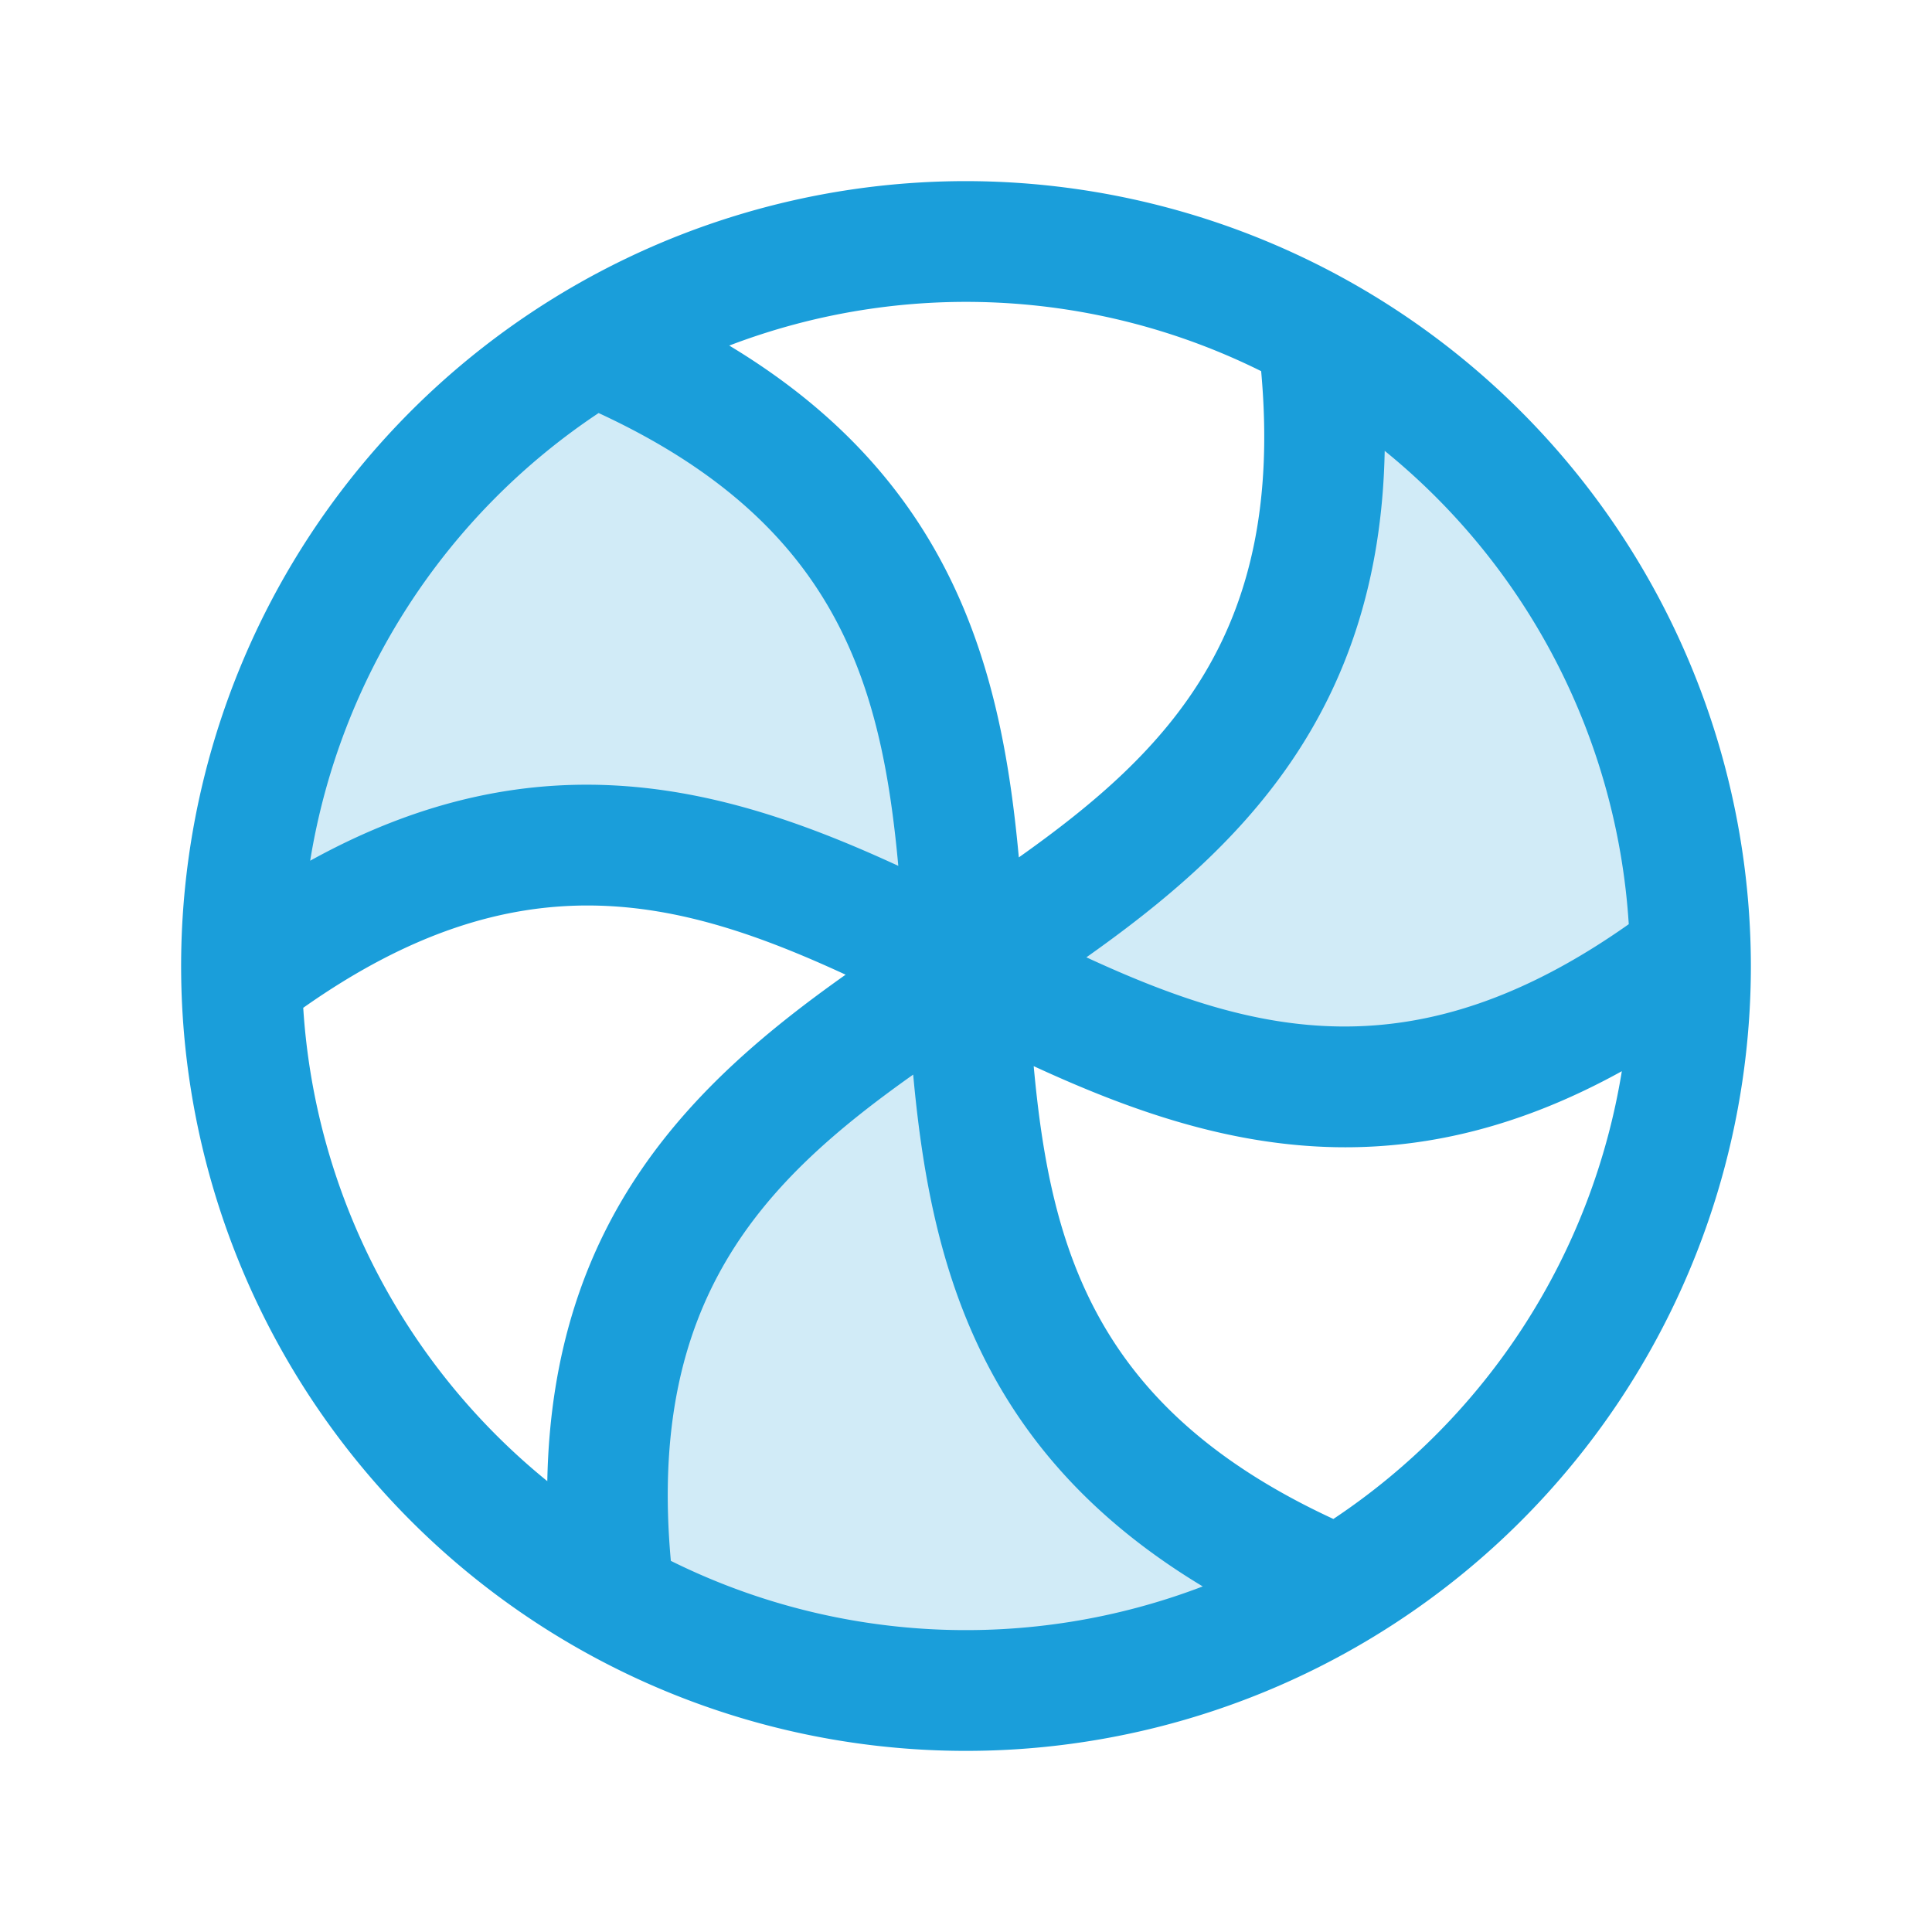
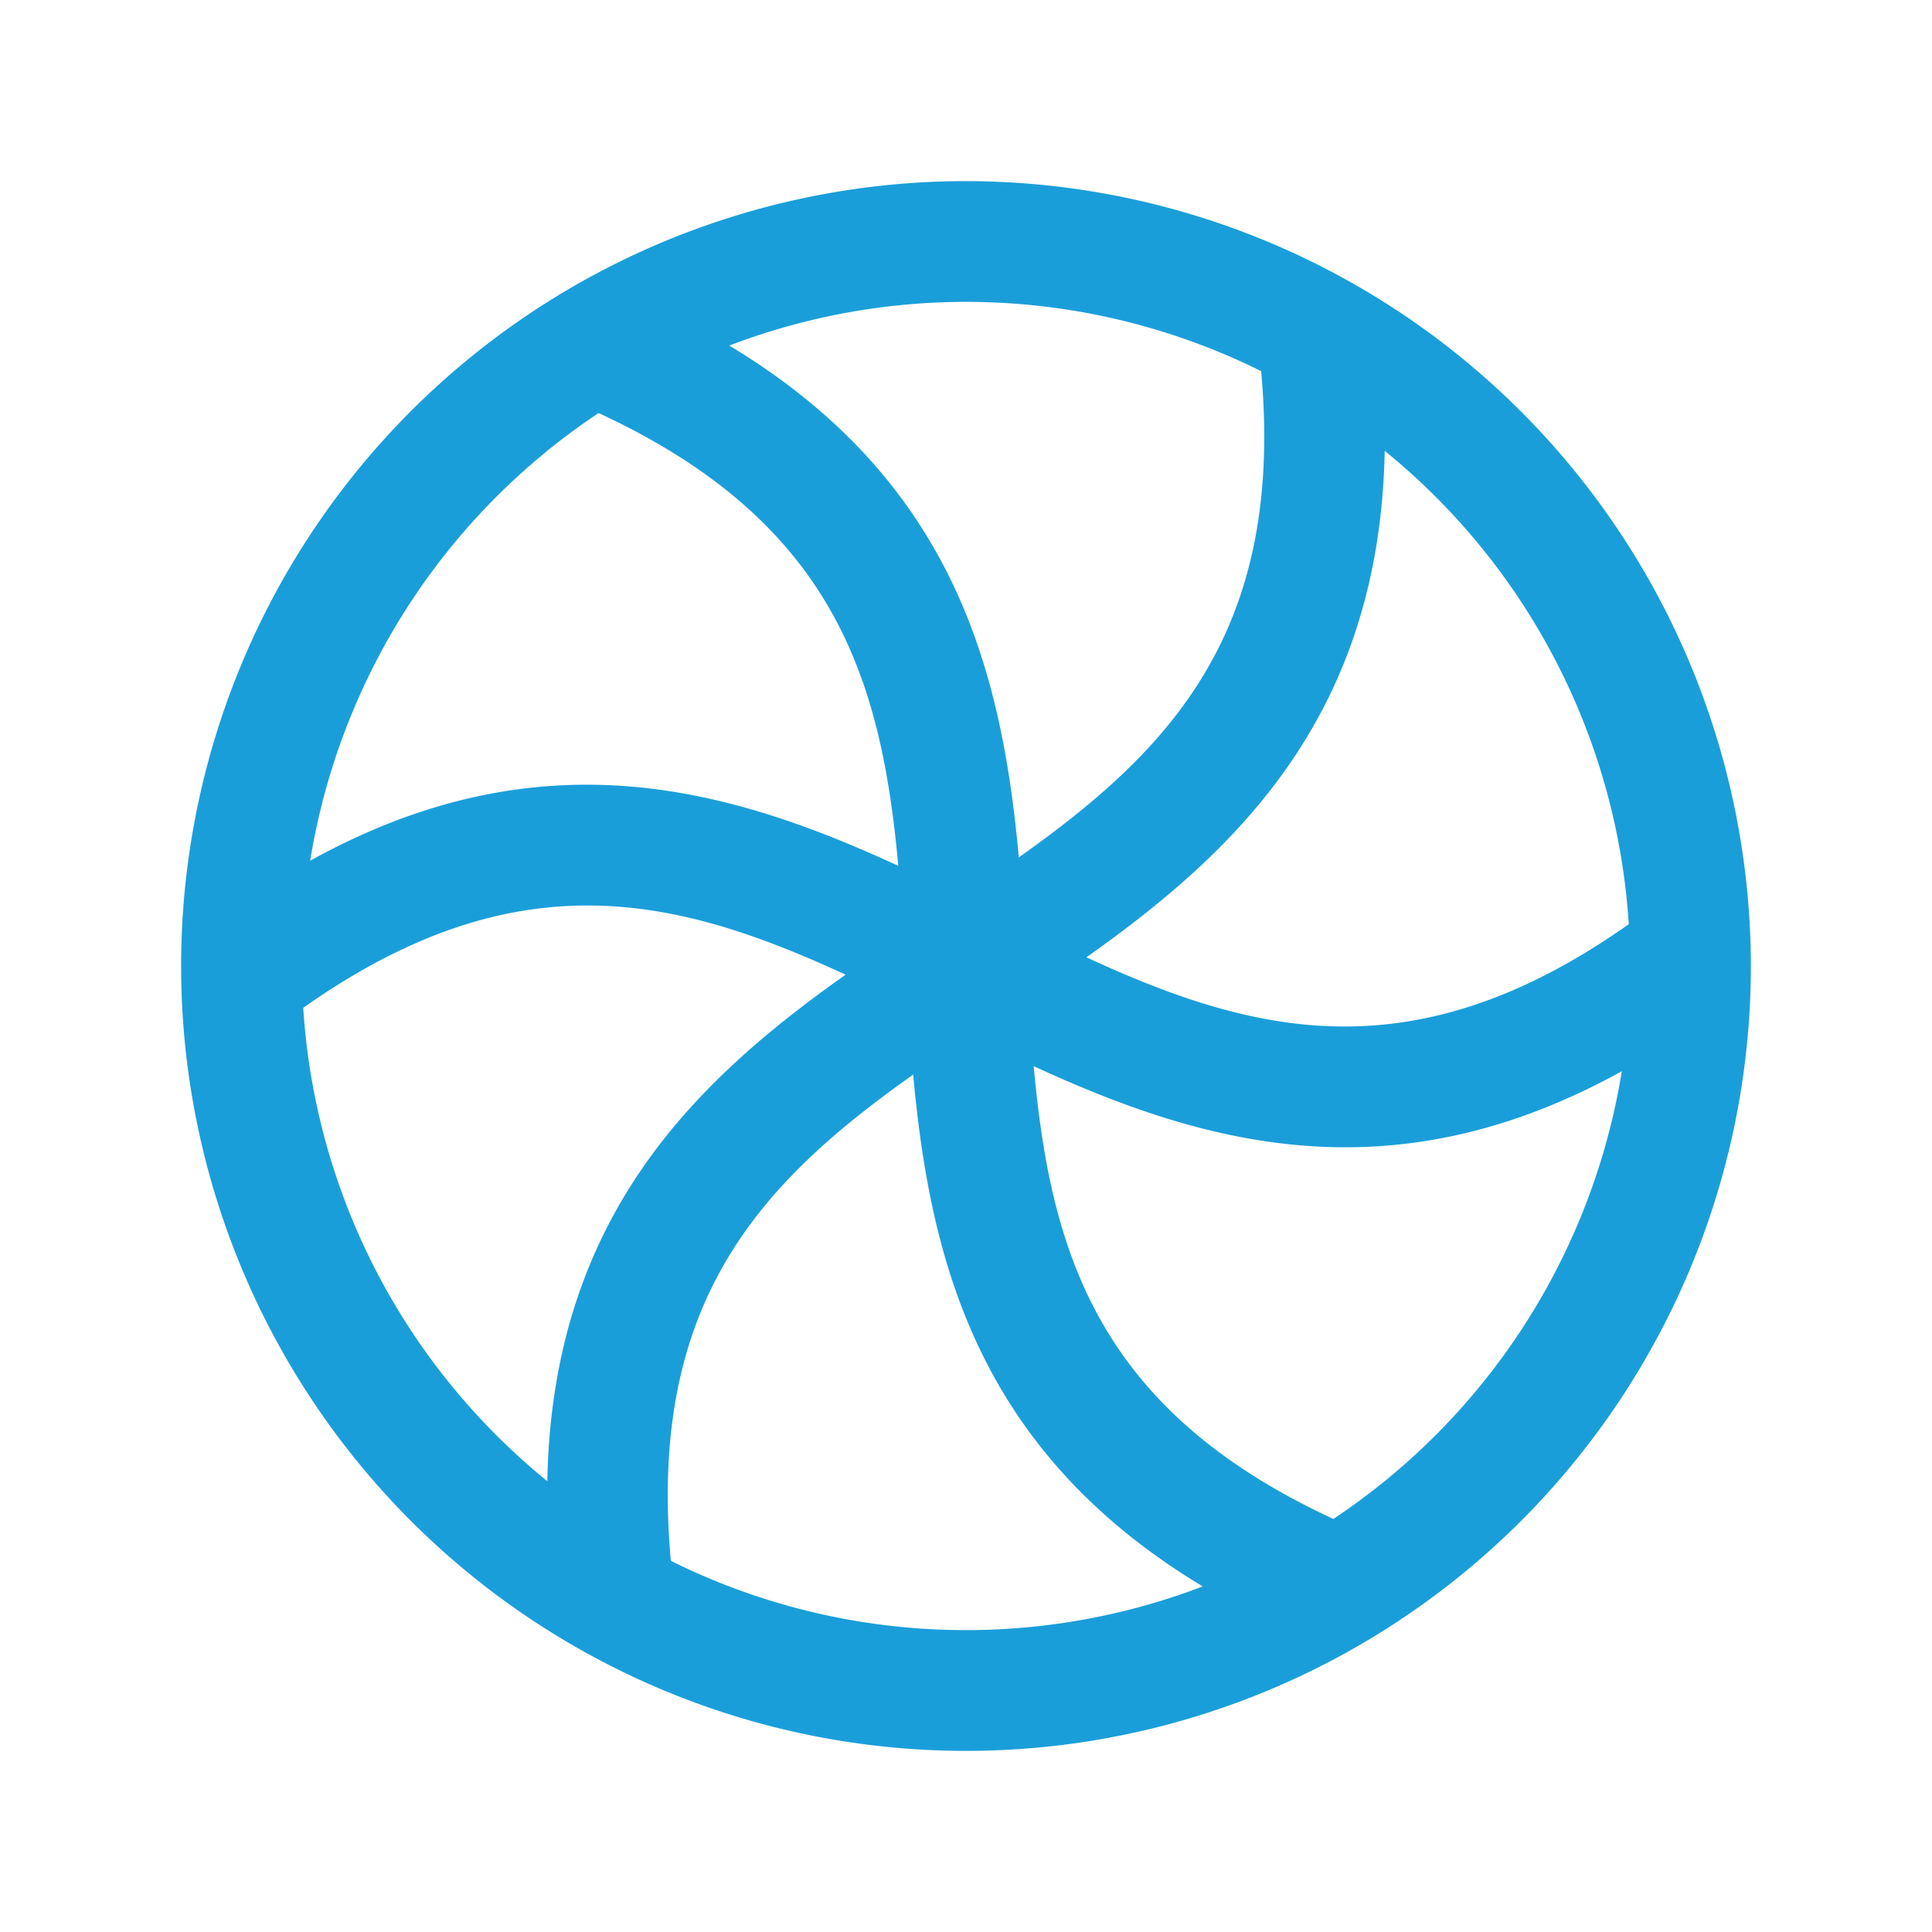
<svg xmlns="http://www.w3.org/2000/svg" width="80" height="80" fill="#1a9eda" viewBox="0 0 256 256">
-   <path d="M128,128c-28.36-14.12-56.73-28.24-96,1.61,0-.53,0-1.07,0-1.61A96,96,0,0,1,78.6,45.67C124.09,64.75,126,96.38,128,128ZM81.4,212a96,96,0,0,0,94.6-.81c.47-.27.94-.53,1.4-.81C131.91,191.25,130,159.62,128,128,101.59,145.5,75.18,163,81.4,212ZM224,126.39a96,96,0,0,0-48-81.53l-1.4-.81C180.82,93,154.41,110.5,128,128,156.36,142.12,184.73,156.24,224,126.39Z" opacity="0.2" />
  <path d="M128,24A104,104,0,1,0,232,128,104.11,104.11,0,0,0,128,24Zm87.82,98.46c-28.34,20-49.57,14.68-71.87,4.39,20.07-14.19,38.86-32.21,39.53-67.11A87.92,87.92,0,0,1,215.82,122.46ZM167.11,49.19C170.24,83.71,155,99.44,135,113.61c-2.25-24.48-8.44-49.8-38.37-67.82a87.89,87.89,0,0,1,70.5,3.4ZM79.32,54.73c31.45,14.55,37.47,35.58,39.71,60-22.33-10.29-47.35-17.59-77.93-.68A88.18,88.18,0,0,1,79.32,54.73ZM40.18,133.54c28.34-20,49.57-14.68,71.87-4.39C92,143.34,73.19,161.36,72.52,196.26A87.92,87.92,0,0,1,40.18,133.54Zm48.71,73.27C85.76,172.29,101,156.56,121,142.39c2.25,24.48,8.44,49.8,38.37,67.82a87.89,87.89,0,0,1-70.5-3.4Zm87.79-5.54c-31.45-14.55-37.47-35.58-39.71-60,12.72,5.86,26.31,10.75,41.3,10.75,11.33,0,23.46-2.8,36.63-10.08A88.2,88.2,0,0,1,176.68,201.27Z" />
</svg>